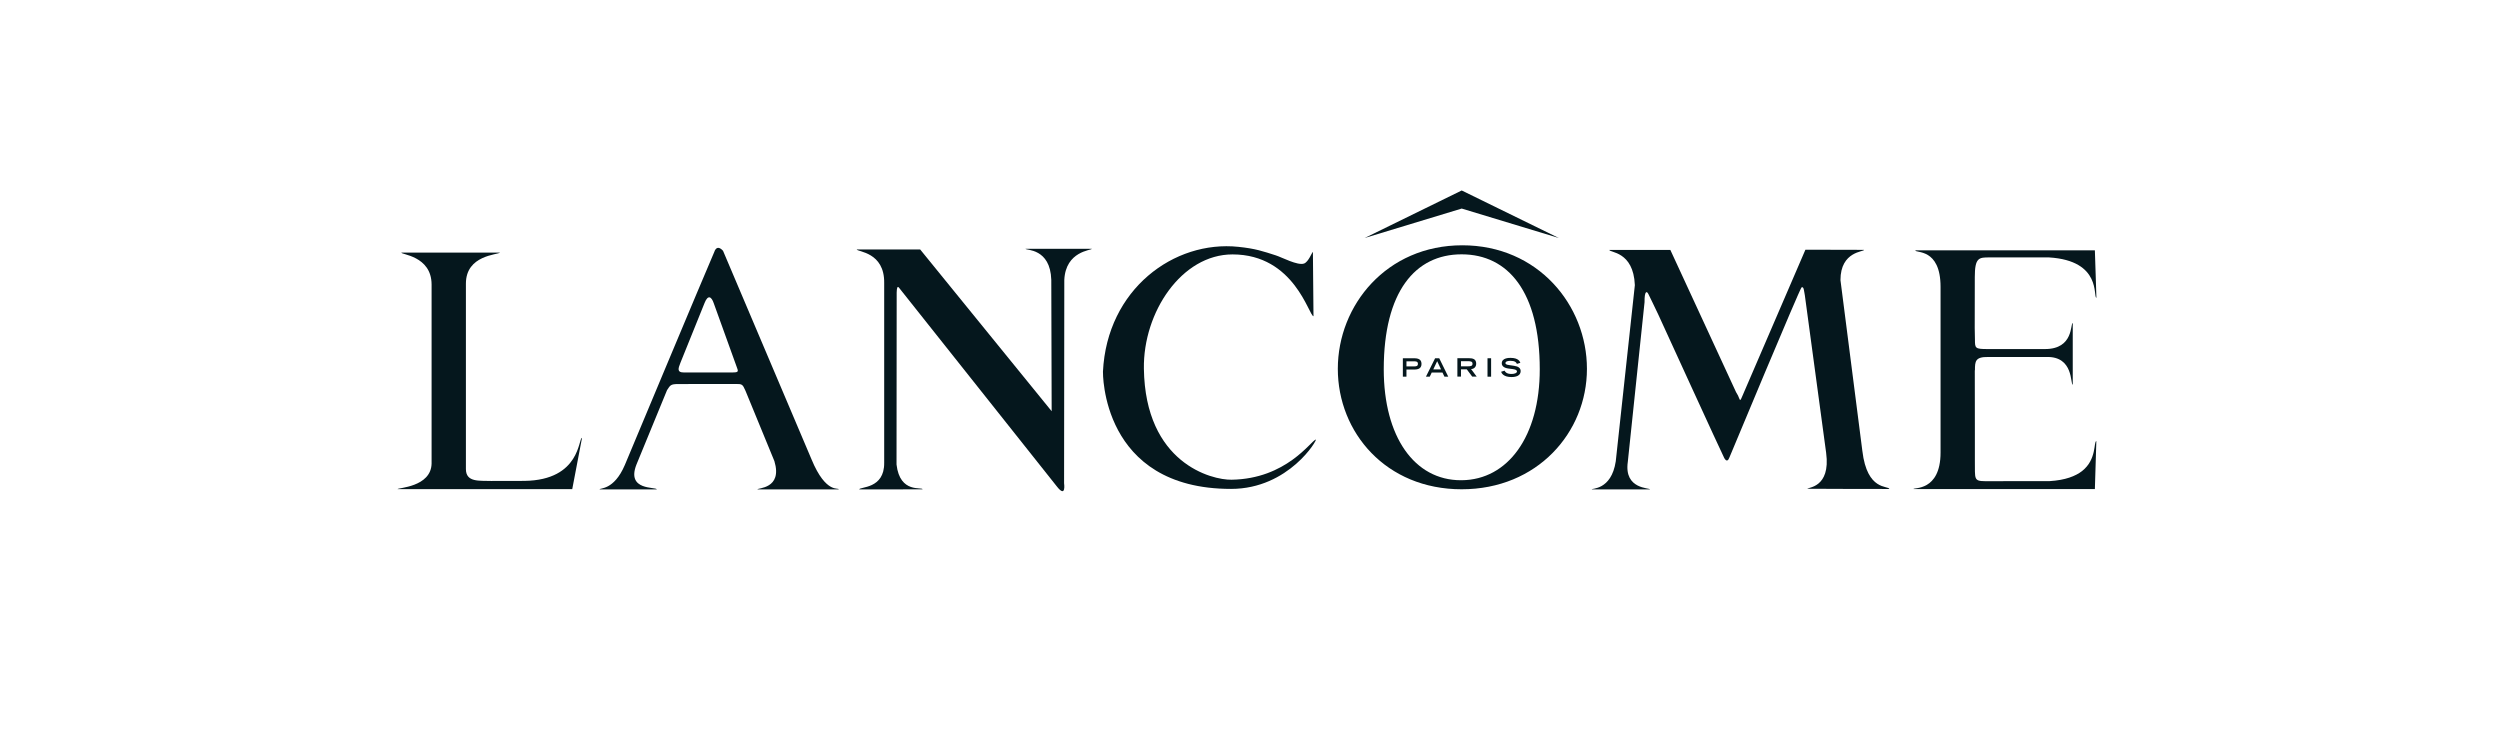
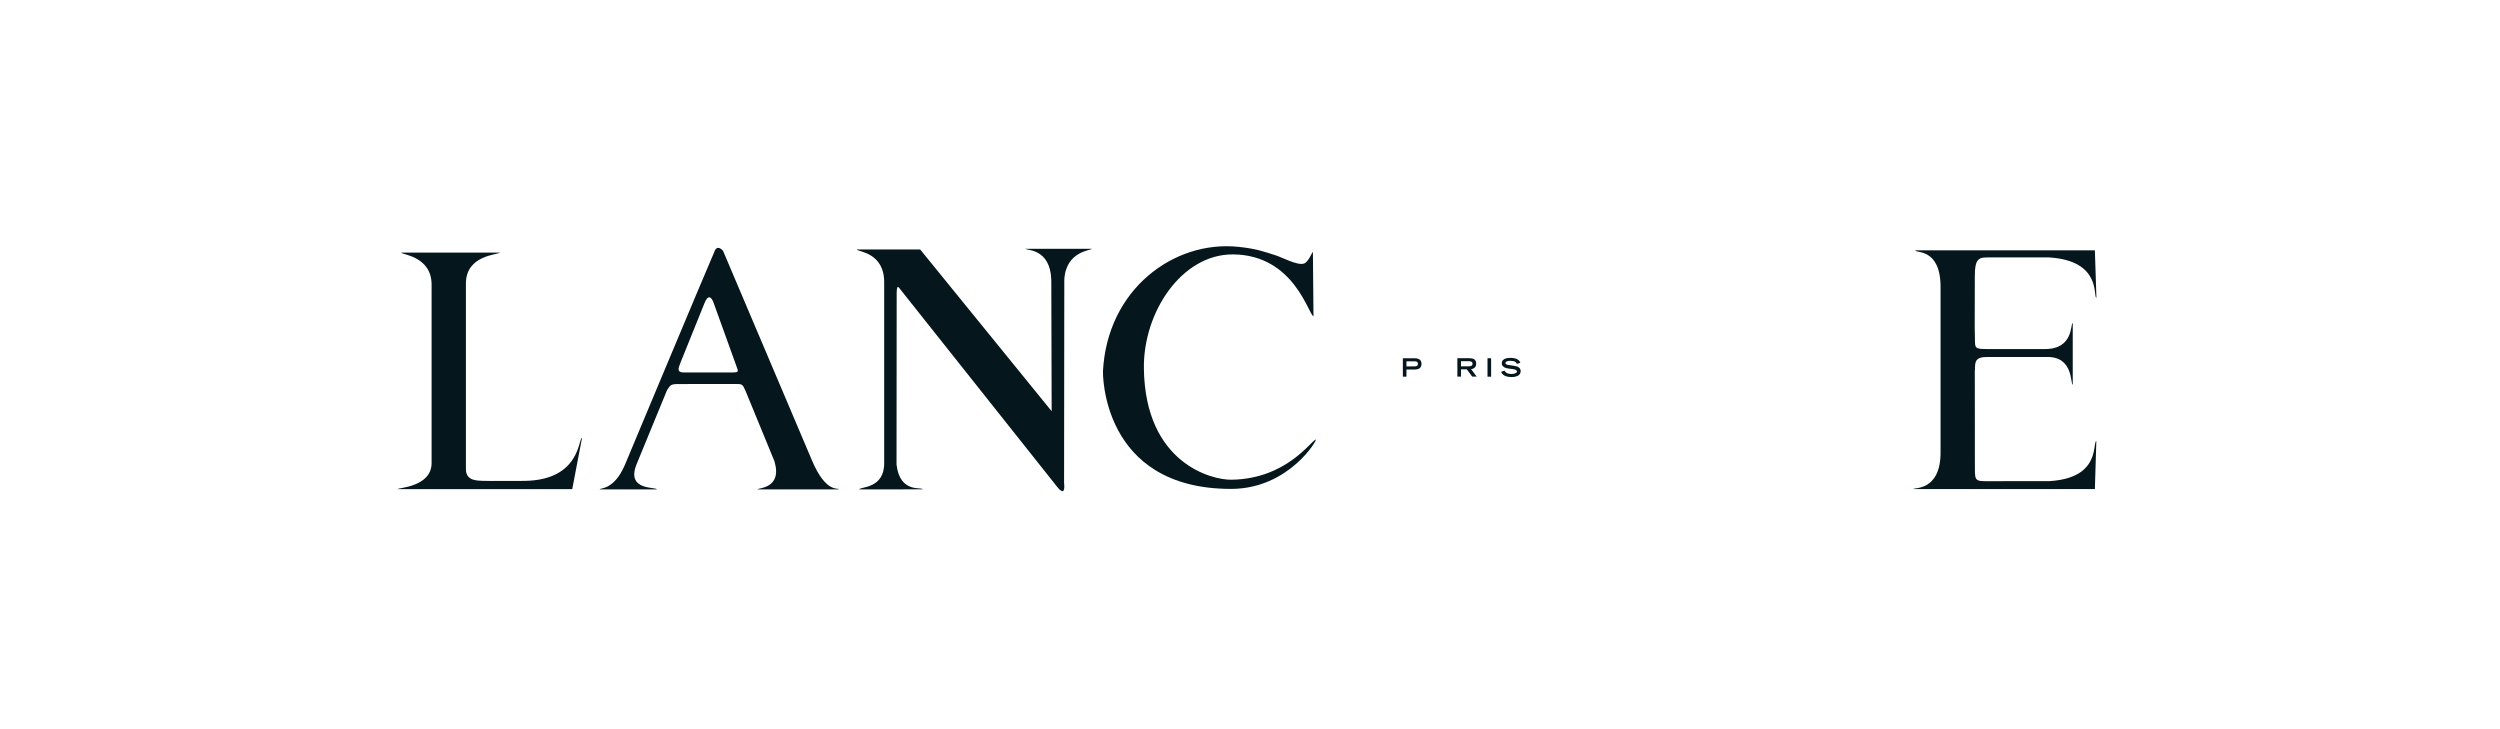
<svg xmlns="http://www.w3.org/2000/svg" viewBox="-2804.32 -6656.13 340.2 99.2" overflow="visible">
  <g fill="#05171d">
-     <path d="m-2592.19-6623.74l-13.22-6.47-13.21 6.47 13.21-4.01z" />
-     <path d="m-2550.89-6594.76l-2.98-23.25c0-3.98 3.26-3.84 3.21-4.12l-7.98-.02-8.64 20.05c-.3.73-.27.34-.53-.2-.07-.13-.14-.25-.27-.47l-8.82-19.09-.12-.26h-8.3c0 .39 3.28.14 3.47 4.79l-2.6 23.99c-.61 3.98-3.36 3.63-3.26 3.81h7.92c.05-.24-3.56.05-3.02-3.74l2.28-21.74c-.02-1.6.32-1.55.54-1.07.12.27.89 1.8 1.33 2.76 0 0 8.75 19.13 8.98 19.53.32.55.55.31.69-.07 0 0 9.61-23.07 9.83-23.17.32-.14.32.5.44 1.07l2.9 21.45c.65 4.83-2.6 4.69-2.55 4.89 0 .02 11.15.03 11.15.03-.13-.5-3.02.32-3.67-5.17" />
    <path d="m-2732.96-6590.69l-4.51.01c-1.57-.06-3.45.23-3.45-1.62v-25.24c0-3.9 4.36-3.91 4.65-4.22h-13.42c-.19.28 4.1.39 4.1 4.36v24.35c-.07 3.22-4.63 3.29-4.63 3.48h23.77l1.33-6.97c-.51-.04-.15 5.75-7.84 5.85" />
    <path d="m-2661.26-6618.04l.05 17.87-17.89-22.01h-8.64c.1.33 3.8.34 3.74 4.56v24.46c.05 3.61-3.37 3.24-3.4 3.63l8.62-.01c0-.39-3.08.64-3.54-3.38v-.37l.02-23.04c.02-.64.1-.89.3-.67 0 0 20.94 26.35 21.5 27.07 1.29 1.66.98-.44.98-.44l.03-27.66c.18-3.95 3.71-4.03 3.75-4.24h-9.03c.06.22 3.38-.1 3.51 4.23" />
    <path d="m-2693.9-6593.65l-12.03-28.35c-.88-.97-1.18.13-1.18.13-1.19 2.72-12.18 29.01-12.18 29.01-1.5 3.51-3.44 3.09-3.44 3.33h7.78c0-.39-4.2.25-2.76-3.39l4.16-10.12c.43-.64.46-.83 1.49-.83 1.73 0 6.97-.01 7.78-.01.95 0 1 0 1.41.94l3.93 9.56c1.15 3.83-2.36 3.62-2.31 3.85h11.05c.09-.34-1.69.76-3.7-4.12m-10.66-11.8c-.78 0-6.46 0-6.75 0-.87 0-.75-.5-.42-1.31 0 0 2.94-7.26 3.29-8.15.45-1.13.93-.91 1.26.08l2.96 8.21c.28.9.64 1.17-.34 1.17" />
-     <path d="m-2605.33-6622.75c-10.3 0-16.94 8.15-16.94 16.81s6.56 16.39 16.85 16.39 17.05-7.73 17.05-16.39-6.66-16.81-16.96-16.81m-.08 31.97c-.04 0-.07 0-.11 0-6.32 0-10.5-5.9-10.5-15.1 0-10.54 4.27-15.64 10.59-15.64h.02c6.32.01 10.62 5.11 10.62 15.64 0 9.16-4.35 15.04-10.62 15.1" />
    <path d="m-2636.72-6590.85c-2.73.05-11.76-2.26-11.94-15.12-.11-7.68 5.14-15.54 12.06-15.54 8.45 0 10.4 8.41 11.02 8.41l-.08-8.75c-.15.08-.59 1.35-1.2 1.58-.87.32-3.05-.86-3.85-1.11-1.72-.55-2.75-.92-5.09-1.16-8.75-.92-17.88 5.76-18.43 16.98 0 0-.31 15.96 17.43 15.96 7.9 0 11.86-6.83 11.53-6.72-.69.22-4.01 5.35-11.45 5.47" />
    <path d="m-2520.99-6592.03c-.89.69-2.27 1.24-4.41 1.37l-8.78.01c-1.59-.01-1.37-.31-1.4-2.74v-4.22l-.01-8.04h-.01l.03-.12c0-1.19.05-1.81 1.79-1.78h7.93c3.76-.12 3.24 3.77 3.59 3.77 0 0 .01-8.39 0-8.39-.35 0 .18 3.54-3.77 3.54h-7.84c-1.68 0-1.7-.11-1.7-1.3l-.03-1.55.01-6.94c0-2.67.57-2.68 1.98-2.68h8.11c7.26.44 5.97 5.46 6.46 5.49l-.21-6.45h-24.43c-.05.42 3.43-.39 3.43 4.97v22.54c0 5.36-3.77 4.73-3.67 4.97h24.67l.2-6.53c-.39.1.08 2.49-1.94 4.08" />
    <path d="m-2612.01-6607.38h-1.41v2.51h.49v-.97h.92c.43 0 1.13 0 1.13-.77 0-.77-.7-.77-1.13-.77m.11 1.11h-1.03v-.69h1.03c.28 0 .53.02.53.34 0 .33-.25.35-.53.35" />
-     <path d="m-2609.03-6607.38l-1.25 2.51h.52l.27-.57h1.46l.27.57h.52l-1.23-2.51h-.56m-.25 1.52l.53-1.12.53 1.12h-1.06" />
    <path d="m-2603.44-6606.64c0-.62-.43-.75-1.03-.75h-1.53v2.51h.49v-.99h.79l.74.99h.61l-.77-1.03c.37 0 .7-.26.7-.73m-2.07.37v-.71h.96c.4 0 .61.06.61.35s-.21.35-.61.35h-.96z" />
    <path d="m-2601.9-6607.38h.49v2.51h-.49z" />
    <path d="m-2599.96-6606.69c0 .38.32.63.91.71l.61.08c.36.05.55.15.55.31 0 .22-.33.35-.74.35-.67 0-.86-.27-.95-.45l-.47.15c.06.19.32.72 1.41.72.68 0 1.25-.22 1.25-.81 0-.42-.33-.64-.9-.72l-.6-.09c-.51-.06-.57-.17-.57-.28 0-.23.34-.31.67-.31.6 0 .81.2.89.42l.47-.15c-.07-.17-.25-.67-1.34-.67-.21 0-1.19 0-1.19.74" />
  </g>
</svg>